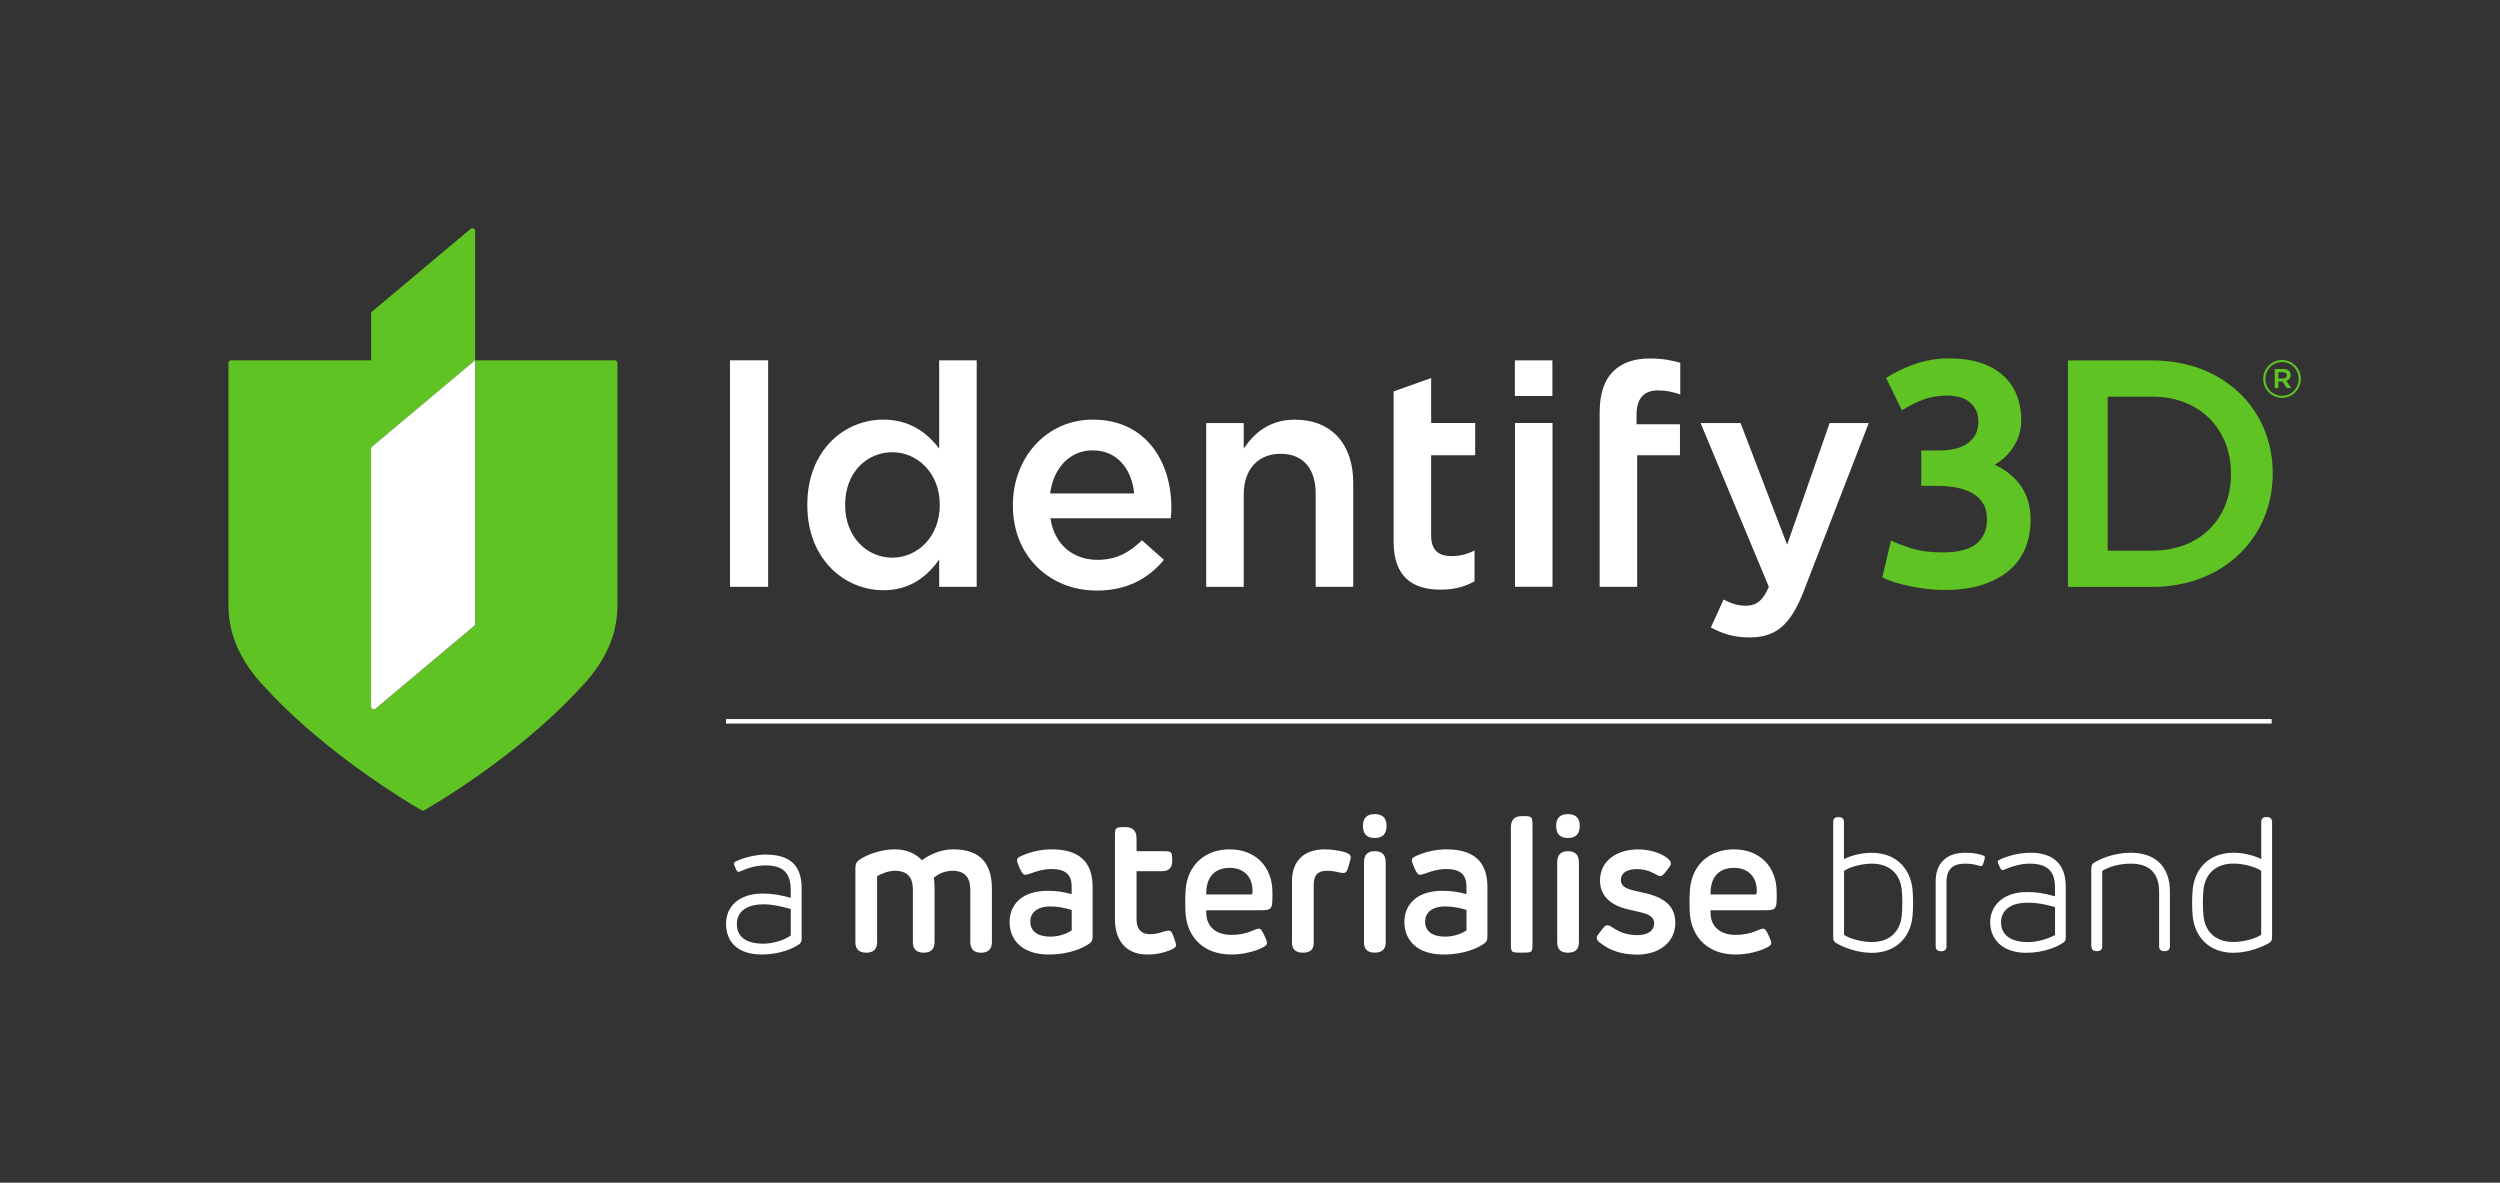
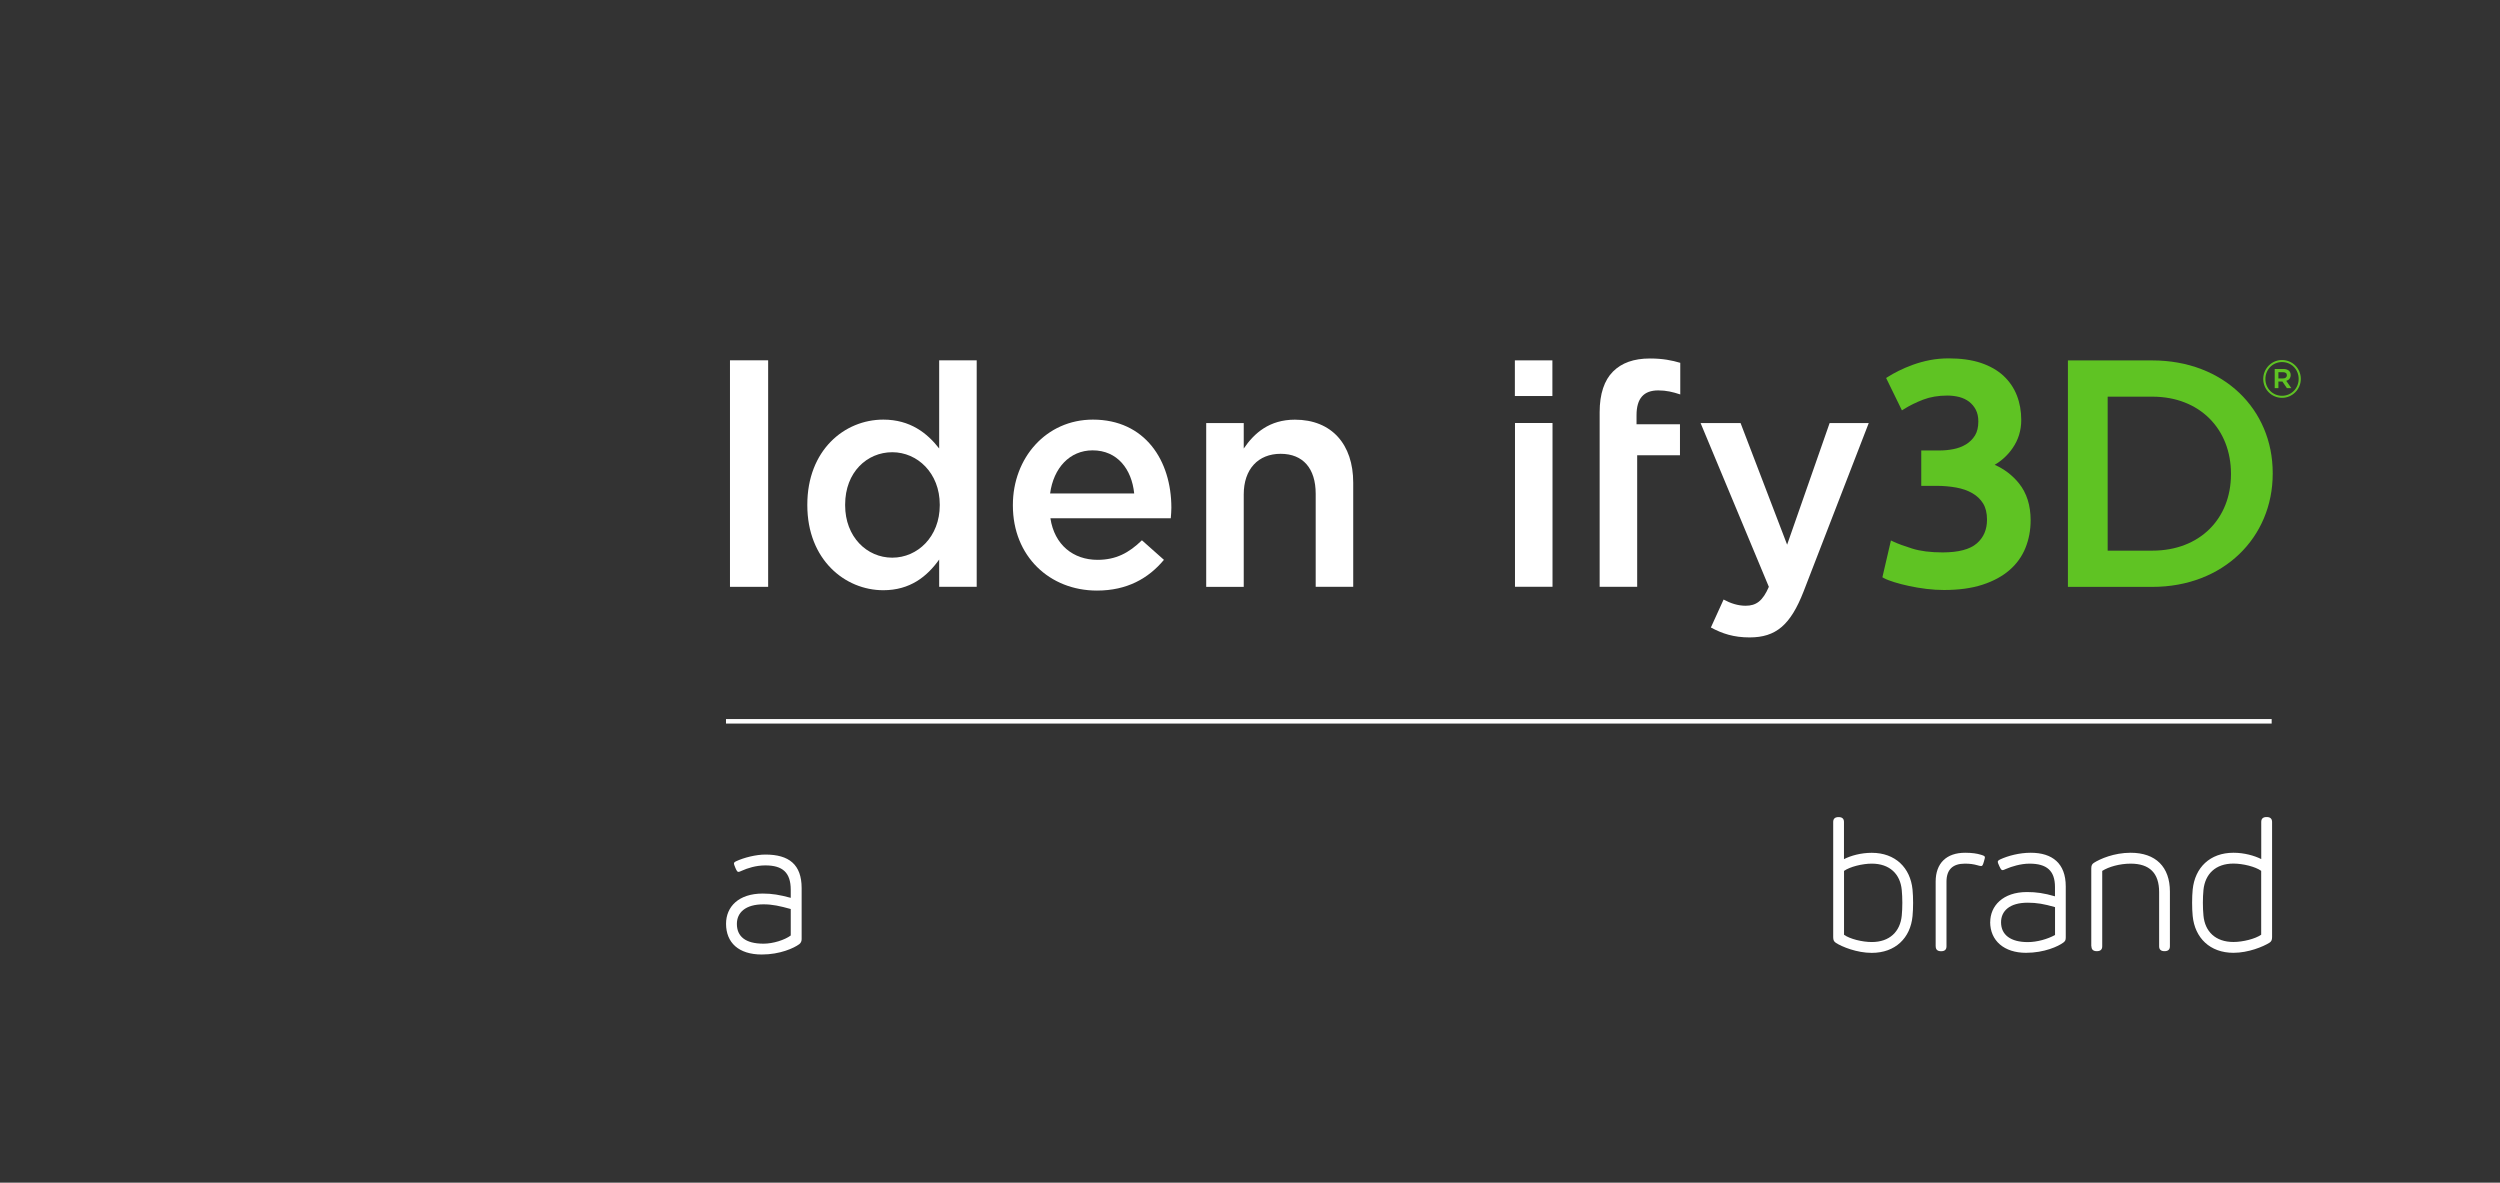
<svg xmlns="http://www.w3.org/2000/svg" fill="none" height="202" viewBox="0 0 427 202" width="427">
  <rect x="0" y="0" width="427" height="202" fill="#333333" stroke="none" />
  <clipPath id="a">
    <path d="m0 0h427v202h-427z" />
  </clipPath>
  <g clip-path="url(#a)">
-     <path d="m105.32 61.68c-.09-.09-.2-.13-.32-.13h-23.84v45.02c0 .14-.06.27-.17.35l-16.84 14.14c-.08.07-.19.11-.3.11-.07 0-.13-.01-.19-.04-.16-.08-.27-.24-.27-.42v-44.05c0-.14.06-.26.16-.35l17.6-14.76v-22.12c0-.18-.1-.34-.27-.42-.06-.03-.13-.04-.19-.04-.11 0-.21.04-.3.11l-16.84 14.14c-.1.09-.16.21-.16.35v7.98h-23.92c-.12 0-.24.05-.32.13-.09.09-.13.2-.13.32v41.29c0 5.51 2.32 9.73 5.6 13.42 2.52 2.8 5.18 5.35 7.71 7.56 9.73 8.51 19.59 14.07 19.69 14.13.07.04.15.06.22.06s.15-.02.22-.06c.1-.06 9.96-5.61 19.69-14.13 2.53-2.21 5.19-4.76 7.71-7.56 3.28-3.69 5.601-7.91 5.601-13.42v-41.29c0-.12-.05-.24-.13-.32z" fill="#5fc323" />
    <g fill="#fff">
-       <path d="m81.15 61.54v45.02c0 .14-.06.27-.17.35l-16.84 14.14c-.08.07-.19.11-.3.11-.07 0-.13-.01-.19-.04-.16-.08-.27-.24-.27-.42v-44.05c0-.14.06-.26.16-.35l17.6-14.76z" />
      <path d="m124.68 61.54h6.52v38.69h-6.52z" />
      <path d="m137.89 86.3v-.11c0-9.27 6.31-14.52 12.98-14.52 4.61 0 7.52 2.33 9.54 4.93v-15.05h6.41v38.68h-6.41v-4.66c-2.07 2.91-4.98 5.24-9.54 5.24-6.57 0-12.98-5.24-12.98-14.52zm22.62 0v-.11c0-5.4-3.82-8.95-8.11-8.95s-8.05 3.39-8.05 8.95v.11c0 5.4 3.71 8.95 8.05 8.95s8.11-3.6 8.11-8.95z" />
      <path d="m173 86.35v-.11c0-8 5.67-14.57 13.67-14.57 8.9 0 13.4 6.99 13.4 15.05 0 .58-.05 1.17-.1 1.8h-20.56c.69 4.56 3.92 7.1 8.05 7.1 3.13 0 5.35-1.17 7.58-3.34l3.76 3.34c-2.65 3.18-6.3 5.25-11.44 5.25-8.1 0-14.36-5.88-14.36-14.52zm20.72-2.07c-.42-4.13-2.86-7.36-7.1-7.36-3.92 0-6.68 3.02-7.26 7.36z" />
      <path d="m206.02 72.26h6.41v4.35c1.8-2.65 4.4-4.93 8.74-4.93 6.3 0 9.96 4.24 9.96 10.75v17.8h-6.41v-15.89c0-4.34-2.17-6.83-5.99-6.83s-6.3 2.6-6.3 6.94v15.79h-6.41v-27.97z" />
-       <path d="m238.029 66.85 6.41-2.28v7.68h7.52v5.51h-7.52v13.72c0 2.49 1.27 3.5 3.44 3.5 1.43 0 2.7-.32 3.97-.95v5.25c-1.59.9-3.39 1.43-5.77 1.43-4.72 0-8.05-2.07-8.05-8.21v-25.64z" />
      <path d="m258.739 61.55h6.41v6.09h-6.41zm.02 10.7h6.41v27.97h-6.41z" />
      <path d="m273.22 70.4c0-3.13.8-5.46 2.28-6.94s3.55-2.23 6.3-2.23c2.23 0 3.76.32 5.19.74v5.4c-1.27-.42-2.38-.69-3.76-.69-2.44 0-3.71 1.32-3.71 4.24v1.54h7.42v5.3h-7.31v22.47h-6.41z" />
      <path d="m292.22 107.17 2.17-4.77c1.17.64 2.44 1.06 3.76 1.06 1.8 0 2.92-.8 3.97-3.23l-11.66-27.97h6.83l7.95 20.77 7.26-20.77h6.68l-11.13 28.77c-2.23 5.72-4.72 7.84-9.22 7.84-2.7 0-4.66-.64-6.62-1.7z" />
    </g>
    <path d="m344.85 82.57c-1.13-1.4-2.52-2.46-4.16-3.18 1.21-.71 2.24-1.66 3.05-2.83.99-1.42 1.49-3.04 1.49-4.83 0-1.51-.25-2.91-.75-4.19s-1.27-2.41-2.29-3.36c-1.02-.94-2.32-1.68-3.87-2.2-1.53-.51-3.38-.77-5.48-.77-1.12 0-2.21.1-3.24.3-1.02.2-1.98.47-2.87.79-.88.32-1.7.67-2.42 1.03s-1.35.71-1.86 1.04l-.3.19 2.7 5.53.37-.23c.94-.59 2.03-1.13 3.25-1.6 1.2-.46 2.59-.7 4.14-.7.71 0 1.4.09 2.04.25.63.17 1.18.43 1.66.79.47.36.86.82 1.15 1.37s.44 1.22.44 2.01c0 .99-.2 1.8-.58 2.41-.39.62-.91 1.13-1.53 1.51-.63.38-1.36.66-2.15.81-.81.16-1.62.23-2.42.23h-3.07v6.04h2.59c1.18 0 2.32.1 3.38.29 1.04.19 1.97.51 2.76.97.78.45 1.4 1.04 1.84 1.76s.66 1.64.66 2.74c0 1.72-.57 3.05-1.74 4.07s-3.14 1.54-5.84 1.54c-2.06 0-3.8-.22-5.18-.65-1.4-.44-2.48-.84-3.21-1.18l-.44-.21-1.46 6.29.26.14c.41.23 1.02.46 1.79.7.76.24 1.61.45 2.52.65s1.9.36 2.93.49 2.05.19 3.02.19c2.53 0 4.74-.3 6.57-.9 1.85-.6 3.4-1.44 4.61-2.49 1.22-1.05 2.14-2.33 2.73-3.79.59-1.45.89-3.04.89-4.73 0-2.54-.67-4.66-1.99-6.3z" fill="#5fc323" />
    <path d="m353.2 61.56h14.42c12.16 0 20.56 8.34 20.56 19.23v.11c0 10.89-8.4 19.34-20.56 19.34h-14.42zm14.42 32.49c8.12 0 13.43-5.47 13.43-13.04v-.11c0-7.57-5.3-13.15-13.43-13.15h-7.63v26.3z" fill="#5fc323" />
    <path d="m386.56 64.74v-.02c0-1.75 1.42-3.23 3.21-3.23s3.21 1.46 3.21 3.21v.02c0 1.75-1.42 3.23-3.21 3.23s-3.21-1.46-3.21-3.21zm6.05-.02v-.02c0-1.57-1.22-2.86-2.84-2.86s-2.84 1.31-2.84 2.88v.02c0 1.57 1.22 2.86 2.84 2.86s2.84-1.31 2.84-2.88zm-4.09-1.7h1.48c.72 0 1.25.35 1.25 1.03 0 .53-.31.87-.76 1l.87 1.24h-.76l-.77-1.13h-.68v1.13h-.63v-3.26zm1.42 1.62c.42 0 .66-.22.66-.54 0-.35-.24-.53-.66-.53h-.79v1.07z" fill="#5fc323" />
    <path d="m124 123.2h264" stroke="#fff" stroke-miterlimit="10" stroke-width=".77" />
-     <path d="m229.43 145.48c-.9-.24-2.09-.41-3.18-.41-3.64 0-5.58 2.09-5.58 5.42v10.5c0 1.153.626 1.73 1.88 1.73 1.253 0 1.863-.577 1.83-1.73v-9.86c0-1.73.78-2.4 2.27-2.4.73 0 1.22.08 1.65.18.54.13.91.2 1.11.2.51 0 .67-.29.96-1.29.29-.95.33-1.22.33-1.39 0-.52-.54-.75-1.26-.95zm-29.83 13.47c-.21 0-.56.08-.93.2-.64.21-1.37.41-2.22.41-1.6 0-2.33-.95-2.33-2.56v-8.2h4.31c1.186 0 1.78-.557 1.78-1.67 0-1.7 0-1.75-1.78-1.75h-4.31v-2.17c0-1.293-.62-1.94-1.86-1.94-1.84 0-1.83 0-1.83 1.94v13.78c0 3.43 1.7 6.04 5.53 6.04 1.44 0 2.73-.25 4.03-.8.6-.26.88-.47.88-.8 0-.13 0-.29-.34-1.22s-.47-1.26-.93-1.26zm10.42-13.88c-4.16 0-7.17 2.63-7.51 6.86-.08 1.03-.1 2.86-.02 4.1.33 4.11 3.12 7 7.82 7 2.09 0 4.05-.57 5.14-1.09.77-.36.95-.59.95-.87 0-.21-.08-.51-.39-1.16-.44-.98-.64-1.29-1.03-1.29-.28 0-.64.18-1.16.39-1.04.44-2.19.67-3.53.67-2.48 0-4.26-1.32-4.26-3.8v-.41h9.26c1.8 0 2.04-.18 2.04-2.14v-.91c0-4.42-2.91-7.35-7.31-7.35zm3.9 7.28c-.02.42 0 .42-.41.42h-7.48c-.05-2.79 1.26-4.54 4.02-4.54 2.45 0 3.98 1.62 3.87 4.11zm82.23-7.28c-4.16 0-7.17 2.63-7.51 6.86-.08 1.03-.1 2.86-.02 4.1.33 4.11 3.12 7 7.82 7 2.09 0 4.05-.57 5.14-1.09.77-.36.95-.59.95-.87 0-.21-.08-.51-.39-1.16-.44-.98-.64-1.29-1.03-1.29-.28 0-.64.18-1.16.39-1.05.44-2.19.67-3.53.67-2.48 0-4.26-1.32-4.26-3.8v-.41h9.26c1.8 0 2.04-.18 2.04-2.14v-.91c0-4.42-2.91-7.35-7.31-7.35zm3.9 7.28c-.02.42 0 .42-.41.42h-7.48c-.05-2.79 1.26-4.54 4.02-4.54 2.45 0 3.98 1.62 3.87 4.11zm-120.46-7.28c-1.75 0-3.48.42-4.82.98-.85.33-1.06.57-1.06.88 0 .24.13.62.44 1.32.46 1.01.64 1.14.95 1.16.24.02.67-.15 1.11-.29.93-.34 2.09-.69 3.38-.69 2.47 0 3.45 1 3.45 3.05v1.24c-1.36-.38-2.6-.57-4.1-.57-4.49 0-6.5 2.45-6.5 5.31 0 3.12 2.16 5.57 6.71 5.57 3.56 0 5.88-1.16 6.78-1.78.57-.39.69-.64.69-1.35v-8.41c0-4.46-2.47-6.42-7.02-6.42zm3.45 13.83c-.7.52-2.12 1.08-3.62 1.08-2.19 0-3.44-.9-3.44-2.6 0-1.42 1.09-2.56 3.43-2.56 1.27 0 2.32.21 3.64.6v3.48zm-20.2-13.83c-2.19 0-4 .87-5.37 1.85-1.14-1.16-2.58-1.85-4.75-1.85-2.37 0-4.85 1.01-5.93 1.78-.49.36-.69.7-.69 1.42v12.62c0 1.22.616 1.83 1.85 1.83 1.24 0 1.86-.61 1.86-1.83v-11.23c.65-.41 1.93-.93 2.99-.93 2.11 0 3.12 1.01 3.12 3.25v8.91c0 1.22.616 1.83 1.85 1.83 1.233 0 1.85-.61 1.85-1.83v-9.01c0-.73-.03-1.37-.13-1.96.75-.62 1.84-1.19 3.17-1.19 2.12 0 3.07 1.13 3.07 3.28v8.88c0 1.22.61 1.83 1.83 1.83 1.24 0 1.86-.61 1.86-1.83v-9.09c0-4.23-1.93-6.73-6.56-6.73zm71.96.31c-1.22 0-1.83.63-1.83 1.89v13.68c0 1.173.61 1.76 1.83 1.76 1.253 0 1.88-.587 1.88-1.76v-13.68c0-1.26-.627-1.89-1.88-1.89zm25.11-5.99c-1.234 0-1.85.647-1.85 1.94v19.62c0 1.76-.02 1.76 1.85 1.76s1.84 0 1.84-1.76v-19.62c0-1.94-.02-1.94-1.84-1.94zm-12.89 5.68c-1.75 0-3.48.42-4.82.98-.85.33-1.06.57-1.06.88 0 .24.13.62.44 1.32.46 1.01.64 1.14.95 1.16.24.02.67-.15 1.11-.29.93-.34 2.09-.69 3.38-.69 2.47 0 3.45 1 3.45 3.05v1.24c-1.36-.38-2.6-.57-4.1-.57-4.49 0-6.5 2.45-6.5 5.31 0 3.12 2.15 5.57 6.71 5.57 3.56 0 5.88-1.16 6.78-1.78.57-.39.69-.64.69-1.35v-8.41c0-4.46-2.47-6.42-7.02-6.42zm3.45 13.83c-.7.52-2.12 1.08-3.62 1.08-2.19 0-3.44-.9-3.44-2.6 0-1.42 1.09-2.56 3.43-2.56 1.27 0 2.32.21 3.64.6v3.48zm17.33-19.85c-1.34 0-2.01.67-2.01 2.01 0 1.38.67 2.07 2.01 2.07 1.346 0 2.02-.69 2.02-2.07 0-1.34-.674-2.01-2.02-2.01zm0 6.34c-1.22 0-1.83.63-1.83 1.89v13.68c0 1.173.61 1.76 1.83 1.76 1.253 0 1.88-.587 1.88-1.76v-13.68c0-1.26-.627-1.89-1.88-1.89zm-33-6.34c-1.34 0-2.01.67-2.01 2.01 0 1.38.67 2.07 2.01 2.07 1.346 0 2.02-.69 2.02-2.07 0-1.34-.674-2.01-2.02-2.01zm46.53 13.57c-.41-.1-1.42-.31-2.3-.52-1.65-.39-2.19-.95-2.19-1.78 0-1.18.96-1.88 2.79-1.88 1.01 0 1.99.26 2.81.7.57.29.8.49 1.13.49.34 0 .54-.21 1.09-.93.59-.75.72-.95.72-1.24s-.16-.52-.62-.91c-1.09-.87-3.04-1.47-4.95-1.47-3.72 0-6.53 1.98-6.53 5.31 0 2.71 1.93 4.23 4.59 4.88 1.09.26 1.52.36 2.51.59 1.57.39 2.15.96 2.15 1.84 0 1.16-.95 2.02-2.87 2.02-1.76 0-3.05-.51-4.11-1.22-.39-.24-.69-.47-.98-.47-.38 0-.57.23-1.16 1-.6.77-.69.93-.69 1.18 0 .38.29.62.72.93 1.49 1.13 3.4 1.91 6.19 1.91 3.69 0 6.51-2.06 6.51-5.42 0-2.63-1.55-4.18-4.82-5z" fill="#fff" />
    <path d="m136.49 161.28c-.86.64-3.25 1.75-6.37 1.75-3.98 0-6.11-2.04-6.11-5.25 0-2.9 2.13-5.16 6.27-5.16 1.59 0 2.9.22 4.78.73v-1.37c0-2.96-1.4-4.17-4.33-4.17-1.64 0-3.09.49-3.98.89-.35.16-.51.22-.6.22-.19 0-.29-.1-.54-.67-.22-.51-.25-.67-.25-.76 0-.16.1-.25.35-.38 1.37-.64 3.41-1.15 5.03-1.15 4.01 0 6.18 1.69 6.18 5.73v8.72c0 .36-.137.647-.41.86zm-1.43-1.5v-4.52c-1.85-.51-3.12-.8-4.65-.8-3.12 0-4.55 1.43-4.55 3.34 0 2.13 1.43 3.38 4.55 3.38 1.66 0 3.63-.64 4.65-1.4z" fill="#fff" />
    <path d="m313.56 161.03c-.32-.21-.45-.45-.45-.96v-19.68c0-.553.307-.83.92-.83.614 0 .92.277.92.83v6.35c1.2-.61 2.93-1.08 4.74-1.08 4.03 0 6.6 2.55 6.97 6.28.13 1.28.13 3.25 0 4.53-.35 3.73-2.93 6.28-6.97 6.28-2.54 0-5.09-1.04-6.14-1.72zm11.26-4.64c.13-1.31.13-3.06 0-4.37-.25-2.73-2.06-4.51-5.12-4.51-1.61 0-3.73.53-4.74 1.24v10.91c1 .72 3.13 1.24 4.74 1.24 3.06 0 4.85-1.79 5.12-4.51z" fill="#fff" />
    <path d="m330.61 161.63v-11.05c0-3.13 1.83-4.93 5.04-4.93 1.18 0 2.04.14 2.62.32.32.1.75.19.75.45 0 .13-.02.21-.18.77-.18.61-.25.73-.48.73-.19 0-.41-.08-.64-.14-.64-.18-1.28-.27-2.12-.27-2.09 0-3.14 1.04-3.14 3.08v11.05c0 .553-.306.83-.92.83-.613 0-.92-.277-.92-.83z" fill="#fff" />
    <path d="m339.93 157.49c0-2.74 2.14-5.13 6.28-5.13 1.59 0 2.9.19 4.78.73v-1.59c0-2.78-1.4-3.99-4.34-3.99-1.53 0-3.09.5-3.99.89-.35.16-.51.22-.61.22-.19 0-.3-.11-.57-.69-.24-.51-.26-.64-.26-.73 0-.16.13-.27.38-.4 1.37-.64 3.32-1.15 5.25-1.15 3.7 0 5.98 1.83 5.98 5.74v8.74c0 .45-.1.62-.41.86-.85.64-3.25 1.75-6.38 1.75-3.7 0-6.12-2.04-6.12-5.26zm11.07 2.2v-4.75c-1.85-.54-3.12-.76-4.66-.76-3.12 0-4.56 1.43-4.56 3.35 0 2.14 1.63 3.38 4.56 3.38 1.61 0 3.37-.51 4.66-1.21z" fill="#fff" />
    <path d="m357.19 161.63v-13.3c0-.51.13-.75.45-.96 1.05-.67 3.43-1.72 6.27-1.72 4.29 0 6.71 2.42 6.71 6.62v9.36c0 .553-.306.83-.92.83-.613 0-.92-.277-.92-.83v-9.26c0-3.22-1.61-4.86-4.86-4.86-1.88 0-3.76.54-4.86 1.24v12.88c0 .553-.306.83-.92.83-.613 0-.92-.277-.92-.83z" fill="#fff" />
    <path d="m374.511 156.46c-.13-1.28-.13-3.25 0-4.53.38-3.73 2.93-6.28 6.97-6.28 1.8 0 3.54.48 4.74 1.08v-6.35c0-.553.306-.83.92-.83.613 0 .923.277.93.83v19.68c0 .51-.13.75-.45.96-1.07.67-3.6 1.72-6.14 1.72-4.03 0-6.6-2.55-6.97-6.28zm11.7 3.19v-10.91c-1-.72-3.12-1.24-4.74-1.24-3.06 0-4.85 1.79-5.12 4.51-.13 1.31-.13 3.06 0 4.37.25 2.73 2.06 4.51 5.12 4.51 1.61 0 3.73-.53 4.74-1.24z" fill="#fff" />
  </g>
</svg>